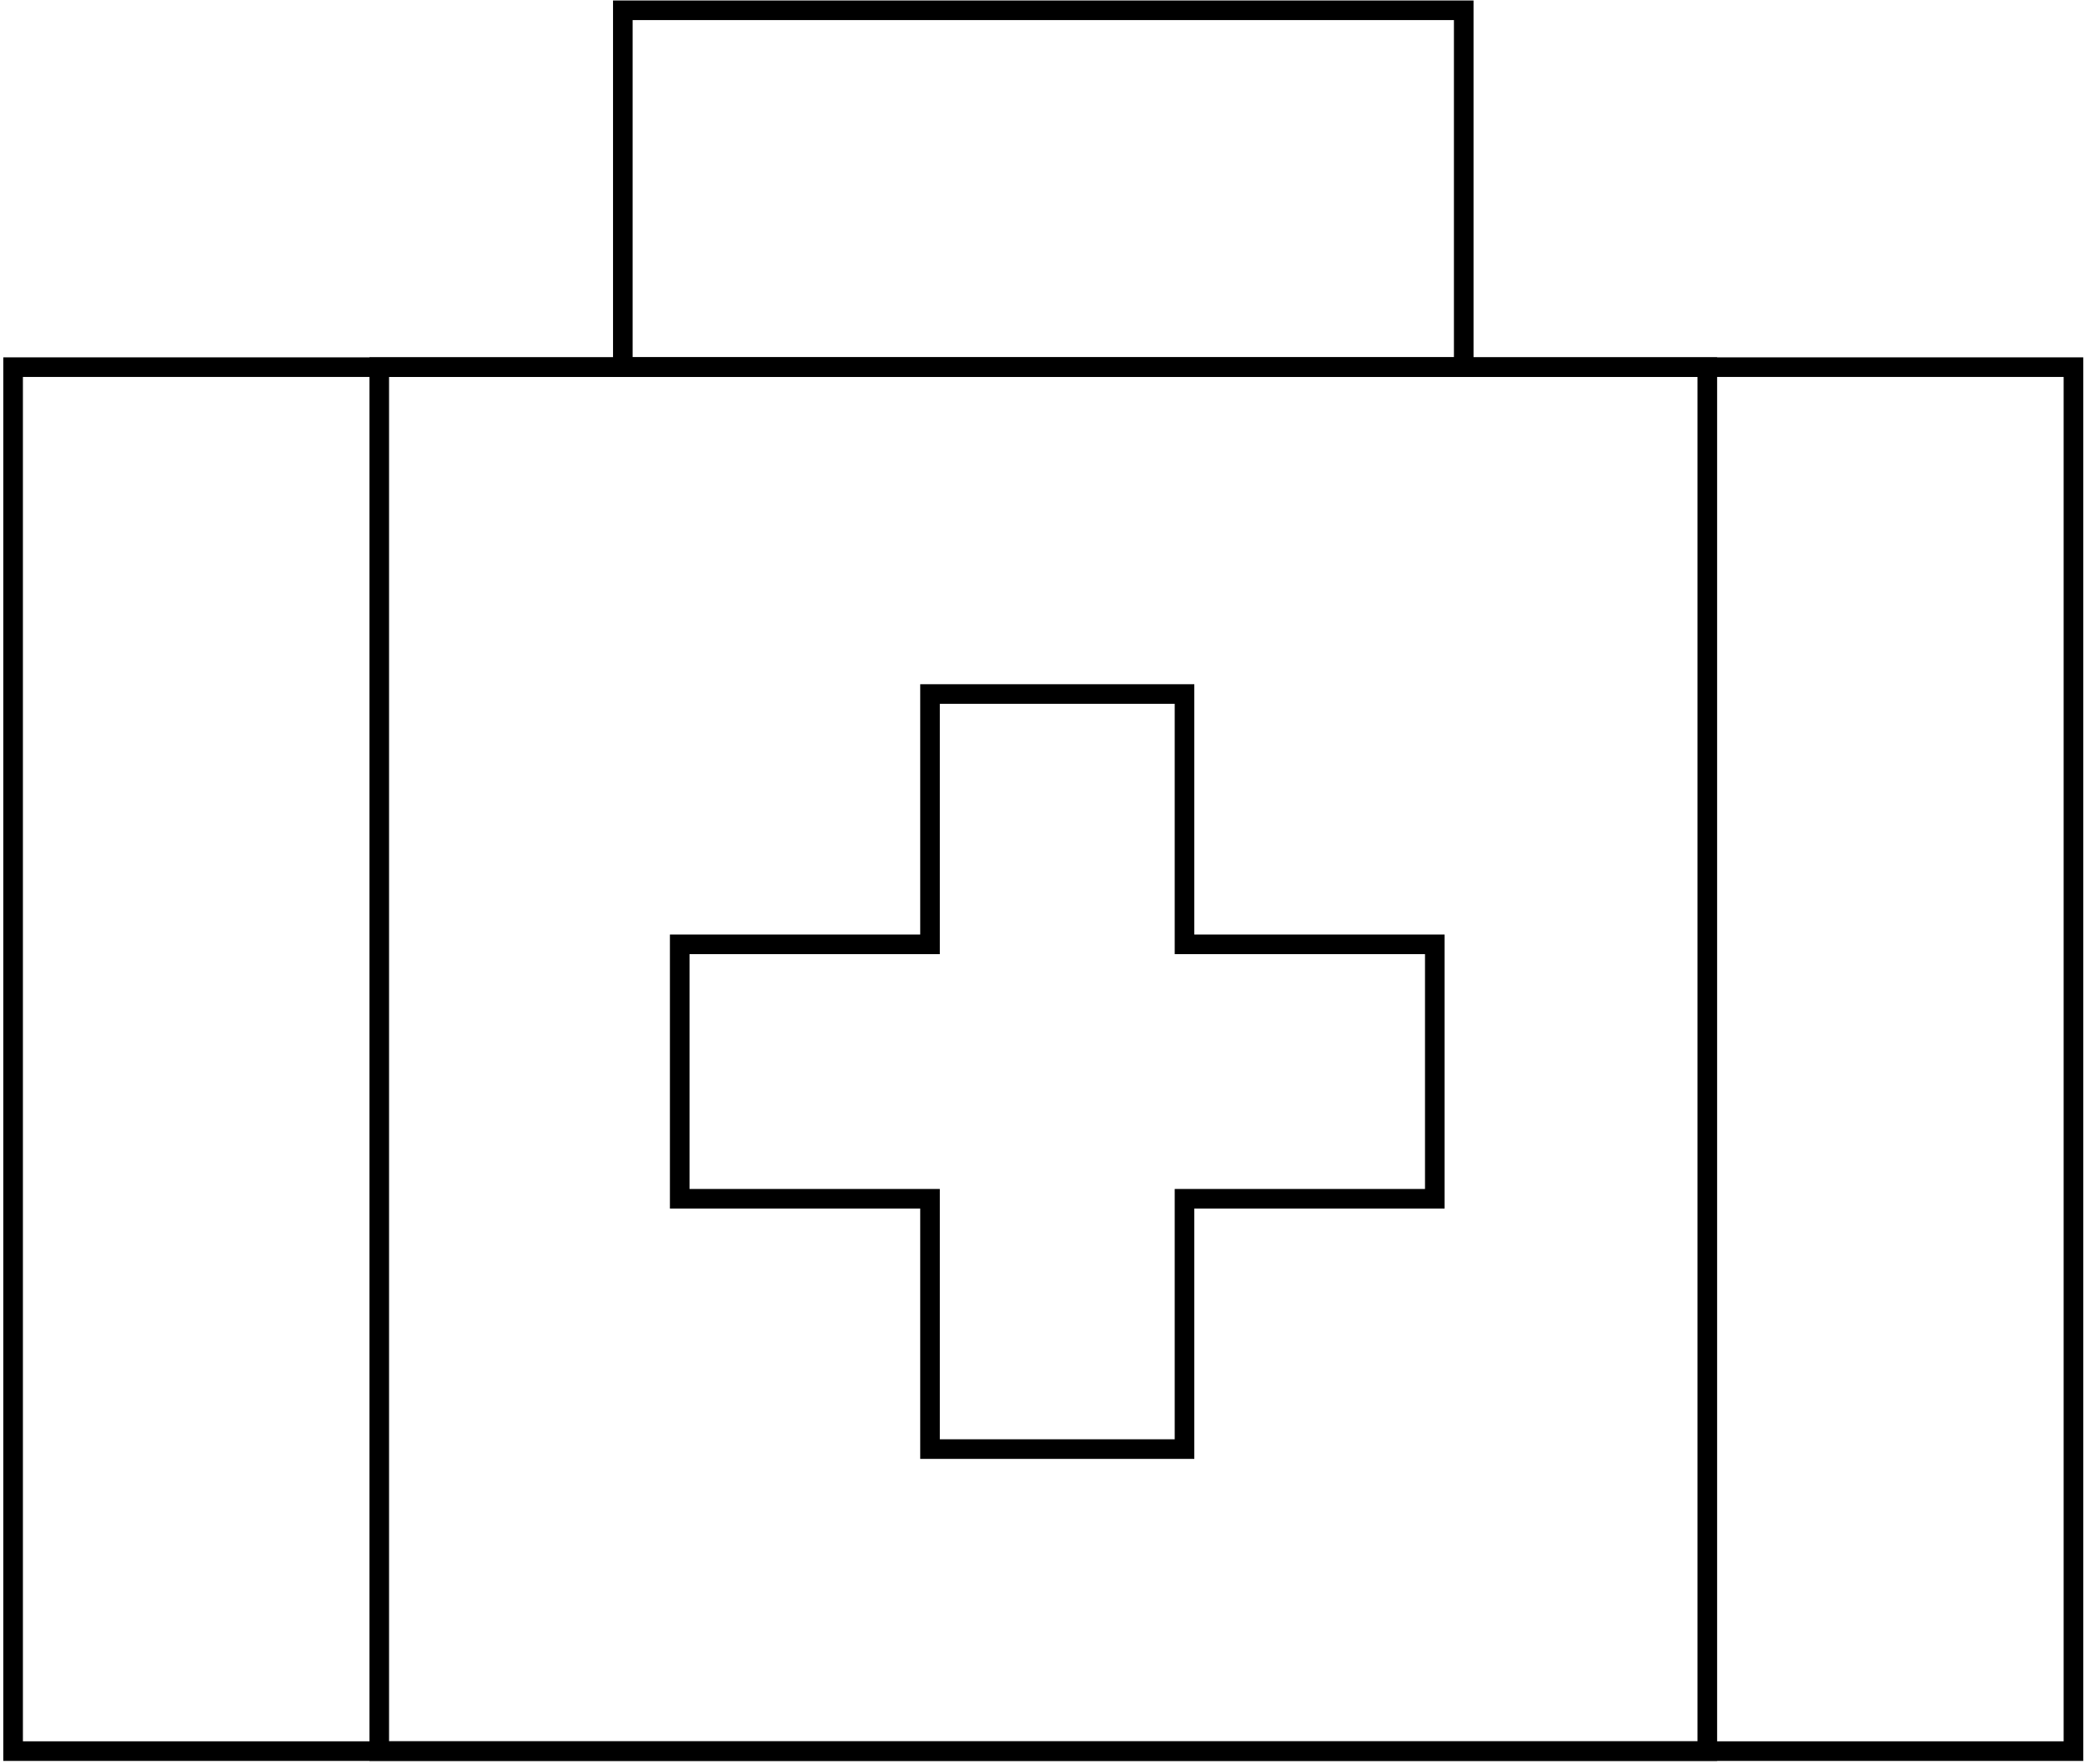
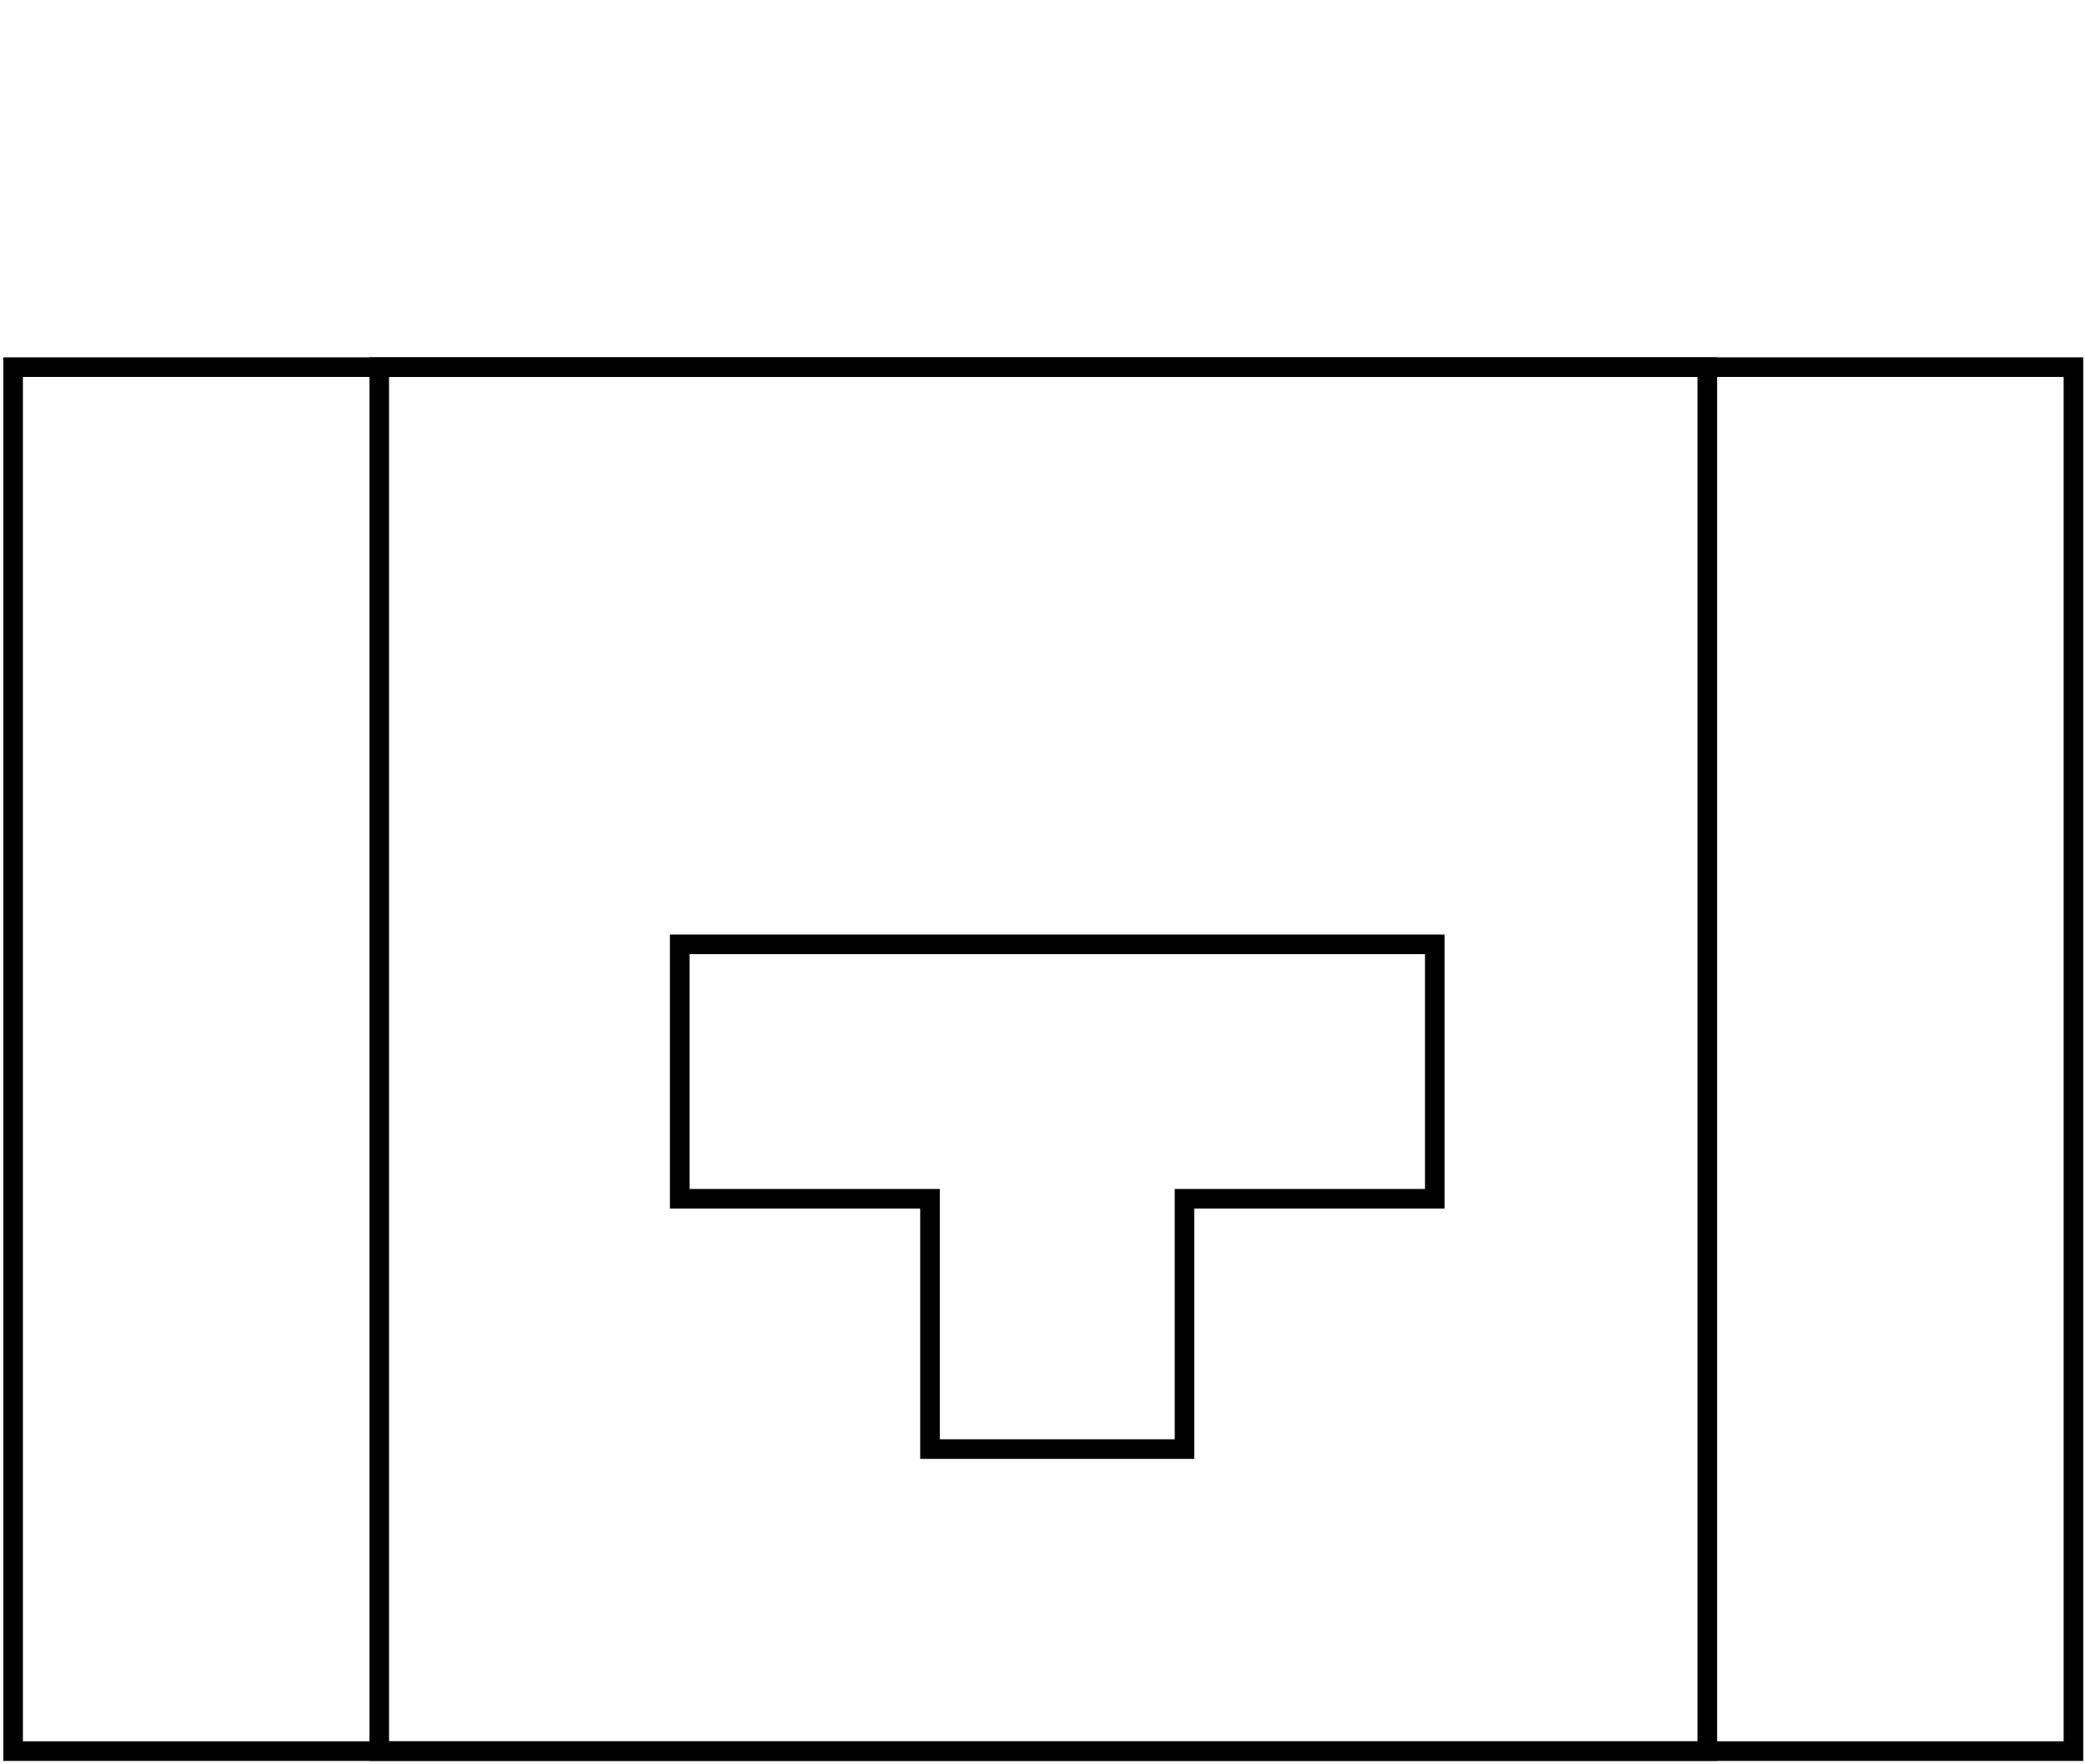
<svg xmlns="http://www.w3.org/2000/svg" width="532" height="450" viewBox="0 0 532 450" fill="none">
-   <path d="M3.345 93.675V446.783H529.053V93.675H3.345ZM173.434 240.94H237.299V177.075H302.233V240.94H366.098V305.859H302.233V369.724H237.299V305.859H173.434V240.94Z" stroke="black" stroke-width="5" stroke-miterlimit="10" />
-   <path d="M373.48 2.624H158.919V93.674H373.48V2.624Z" stroke="black" stroke-width="5" stroke-miterlimit="10" />
+   <path d="M3.345 93.675V446.783H529.053V93.675H3.345ZM173.434 240.94H237.299H302.233V240.94H366.098V305.859H302.233V369.724H237.299V305.859H173.434V240.94Z" stroke="black" stroke-width="5" stroke-miterlimit="10" />
  <path d="M435.632 93.674H96.768V446.782H435.632V93.674Z" stroke="black" stroke-width="5" stroke-miterlimit="10" />
</svg>